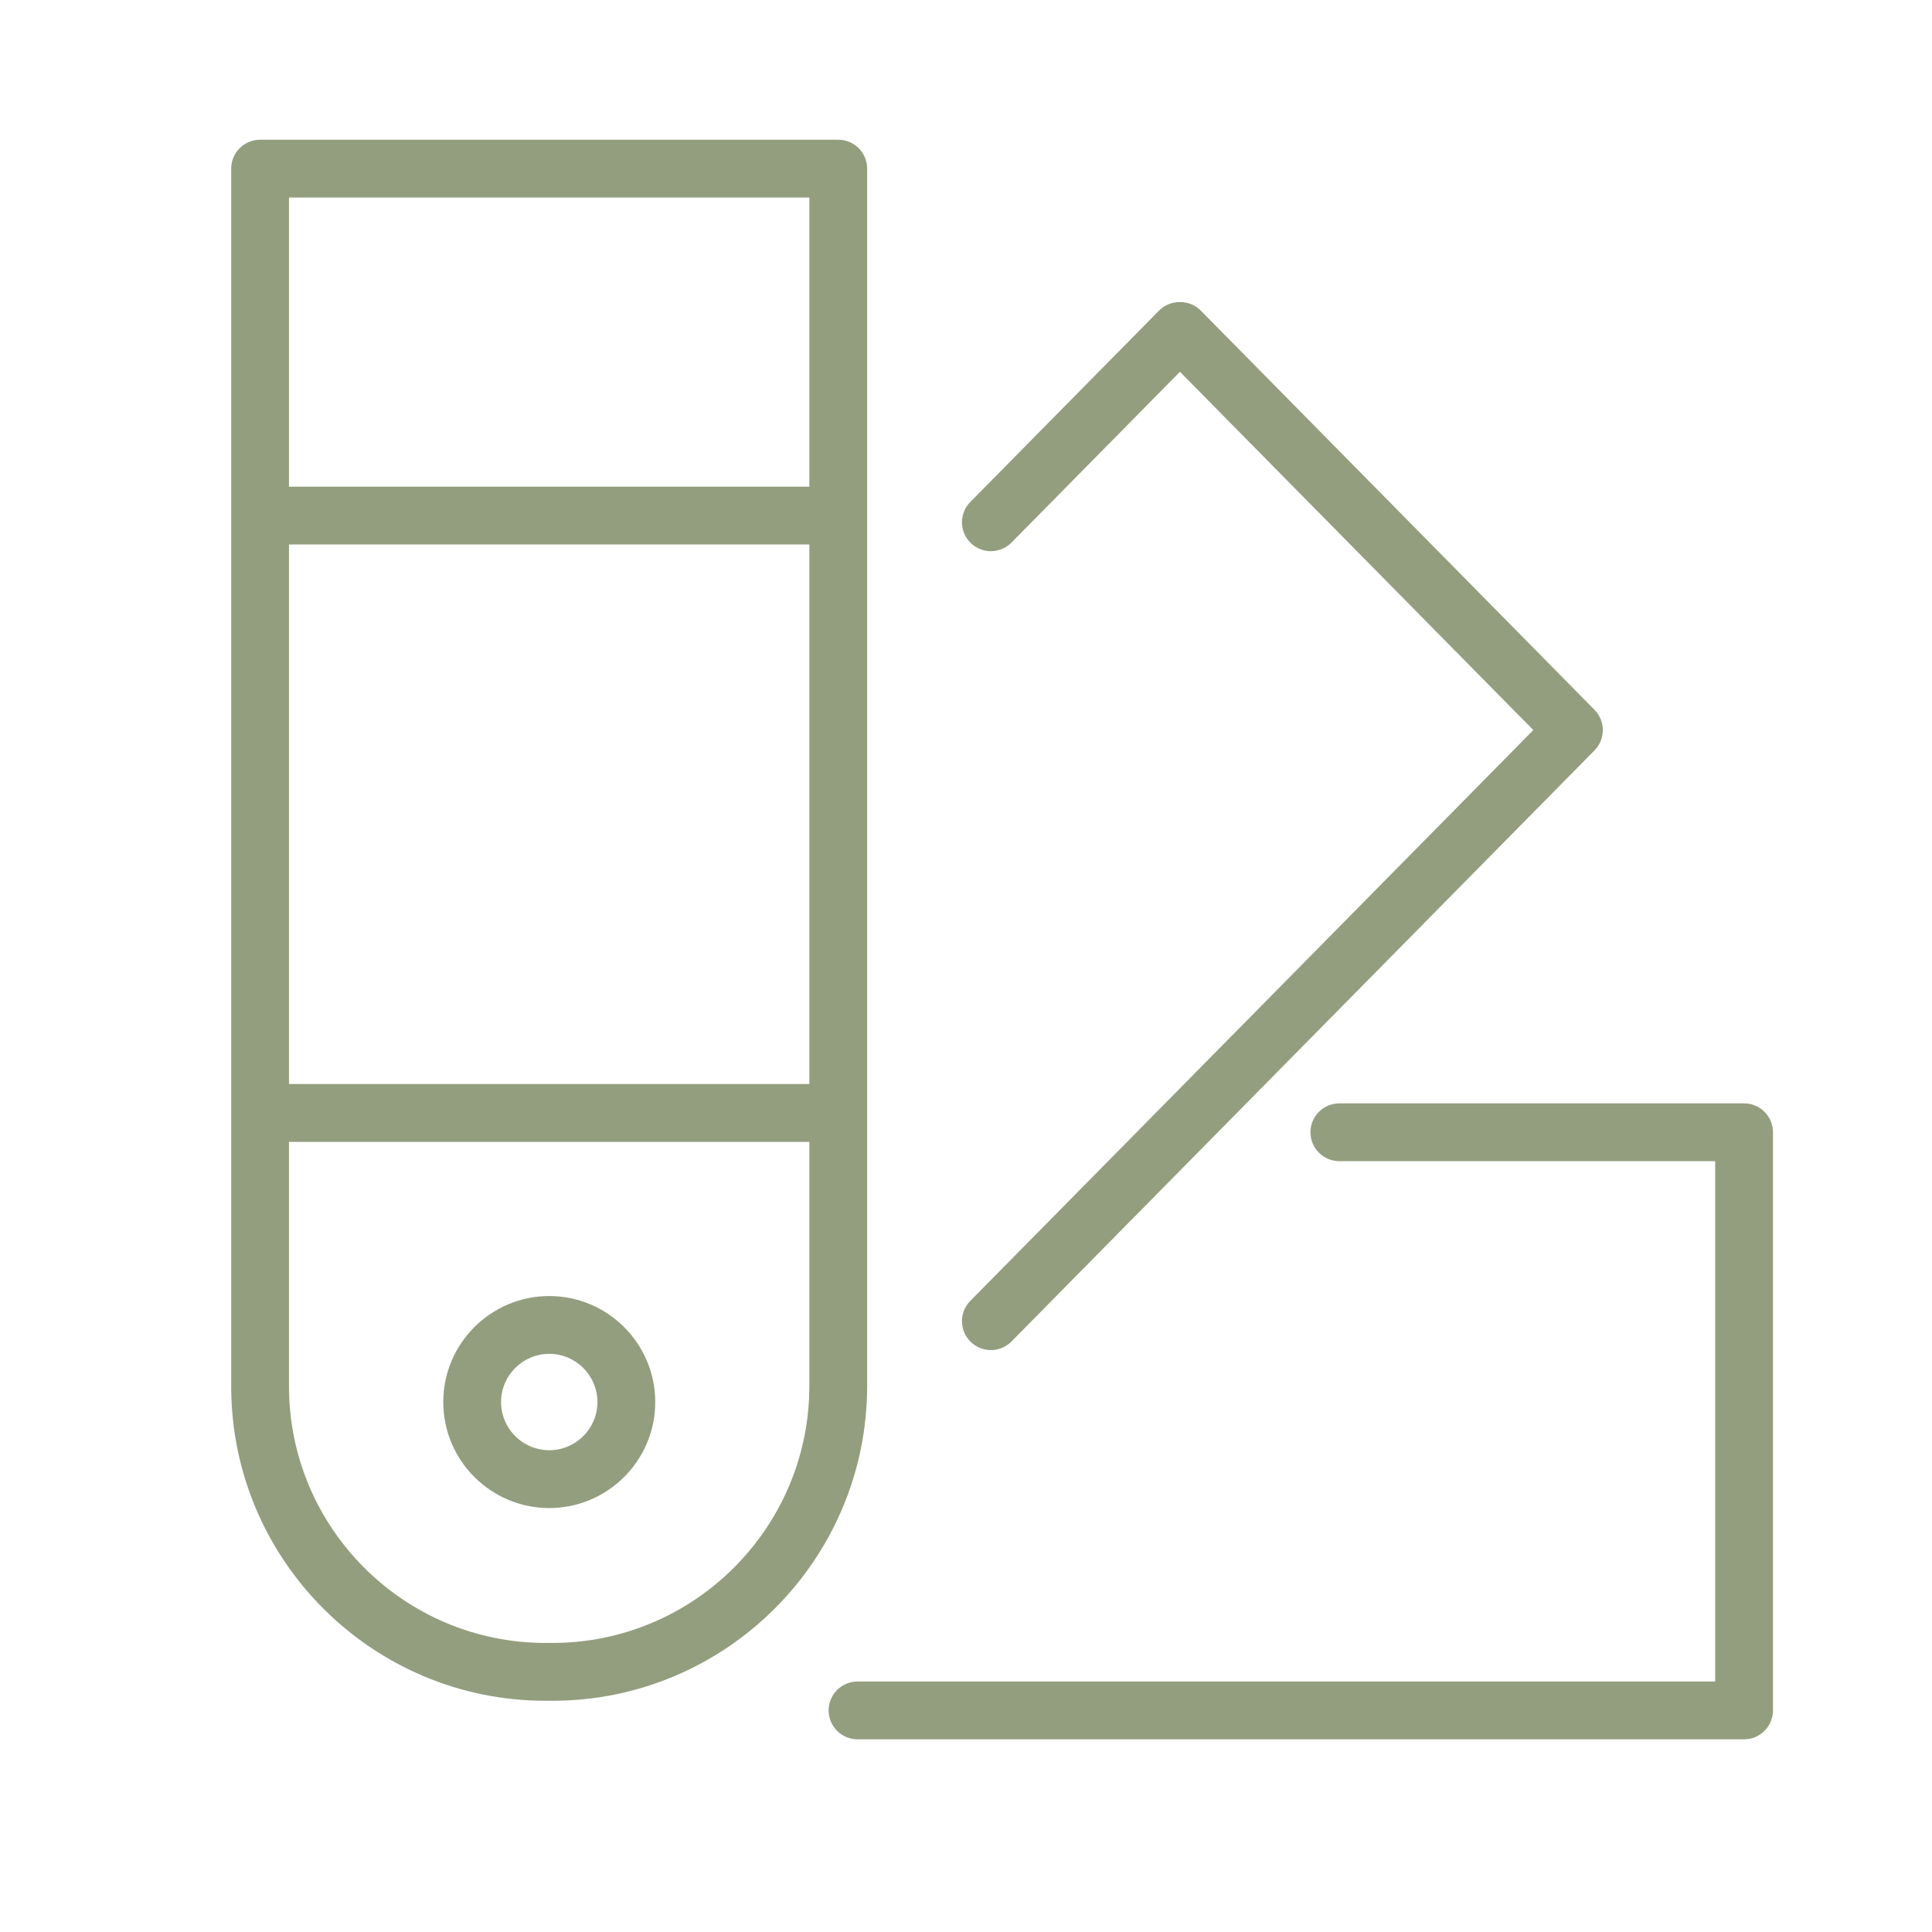
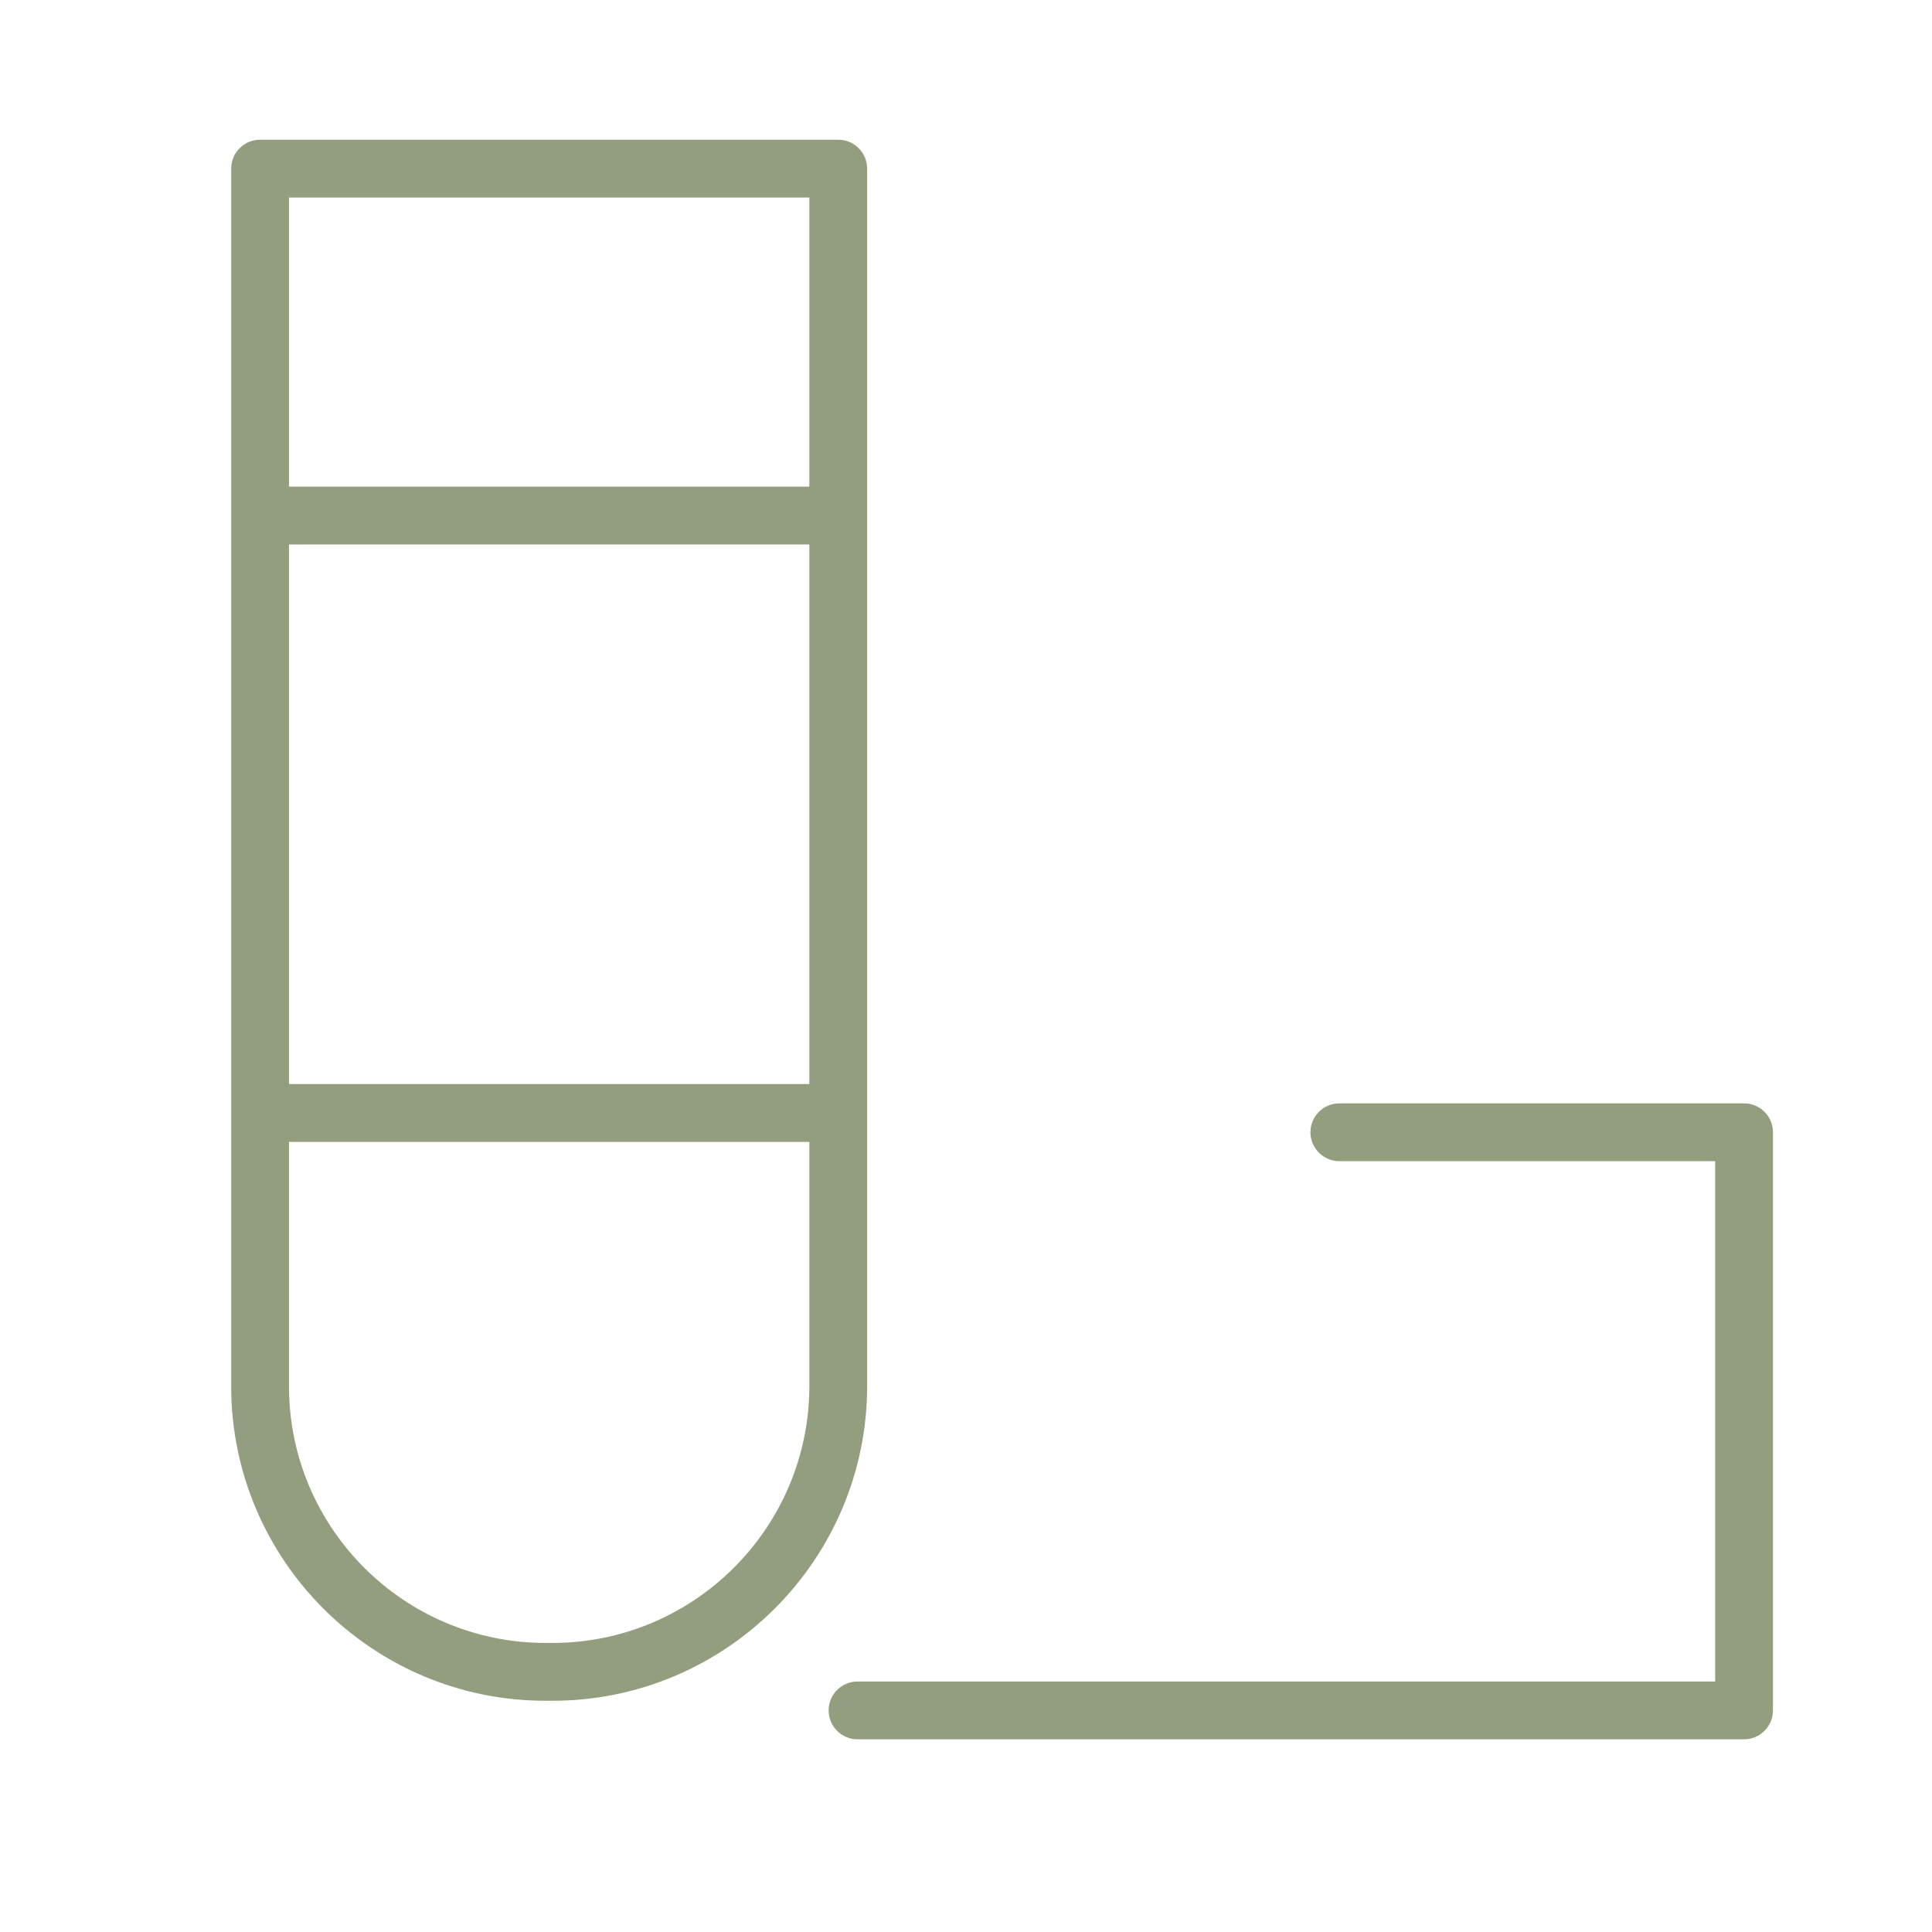
<svg xmlns="http://www.w3.org/2000/svg" width="60" height="60" viewBox="0 0 60 60" fill="none">
  <path d="M26.93 5.238C26.93 4.741 26.529 4.34 26.033 4.34H8.077C7.581 4.34 7.18 4.741 7.18 5.238V43.056C7.18 48.439 11.559 52.819 16.942 52.819H17.154C22.544 52.819 26.93 48.433 26.93 43.043V5.238ZM8.975 16.908H25.135V33.666H8.975V16.908ZM25.135 6.135V15.113H8.975V6.135H25.135ZM17.154 51.023H16.942C12.549 51.023 8.975 47.449 8.975 43.056V35.462H25.135V43.043C25.135 47.444 21.555 51.023 17.154 51.023Z" fill="#939E7F" />
-   <path d="M30.143 41.67C30.317 41.842 30.545 41.928 30.773 41.928C31.005 41.928 31.236 41.839 31.412 41.661L49.519 23.304C49.863 22.955 49.863 22.393 49.519 22.044L37.283 9.637C36.945 9.295 36.342 9.296 36.004 9.637L30.134 15.589C29.785 15.943 29.789 16.511 30.143 16.859C30.494 17.207 31.064 17.203 31.413 16.85L36.644 11.546L47.619 22.673L30.134 40.4C29.785 40.753 29.789 41.322 30.143 41.67Z" fill="#939E7F" />
  <path d="M54.163 34.266H41.595C41.099 34.266 40.697 34.668 40.697 35.163C40.697 35.659 41.099 36.061 41.595 36.061H53.266V52.221H26.632C26.136 52.221 25.734 52.623 25.734 53.118C25.734 53.614 26.136 54.016 26.632 54.016H54.163C54.659 54.016 55.061 53.614 55.061 53.118V35.163C55.061 34.668 54.659 34.266 54.163 34.266Z" fill="#939E7F" />
-   <path d="M17.057 40.25C15.242 40.25 13.766 41.727 13.766 43.542C13.766 45.356 15.242 46.834 17.057 46.834C18.873 46.834 20.349 45.356 20.349 43.542C20.349 41.727 18.873 40.25 17.057 40.25ZM17.057 45.038C16.233 45.038 15.561 44.367 15.561 43.542C15.561 42.716 16.233 42.045 17.057 42.045C17.882 42.045 18.554 42.716 18.554 43.542C18.554 44.367 17.882 45.038 17.057 45.038Z" fill="#939E7F" />
</svg>